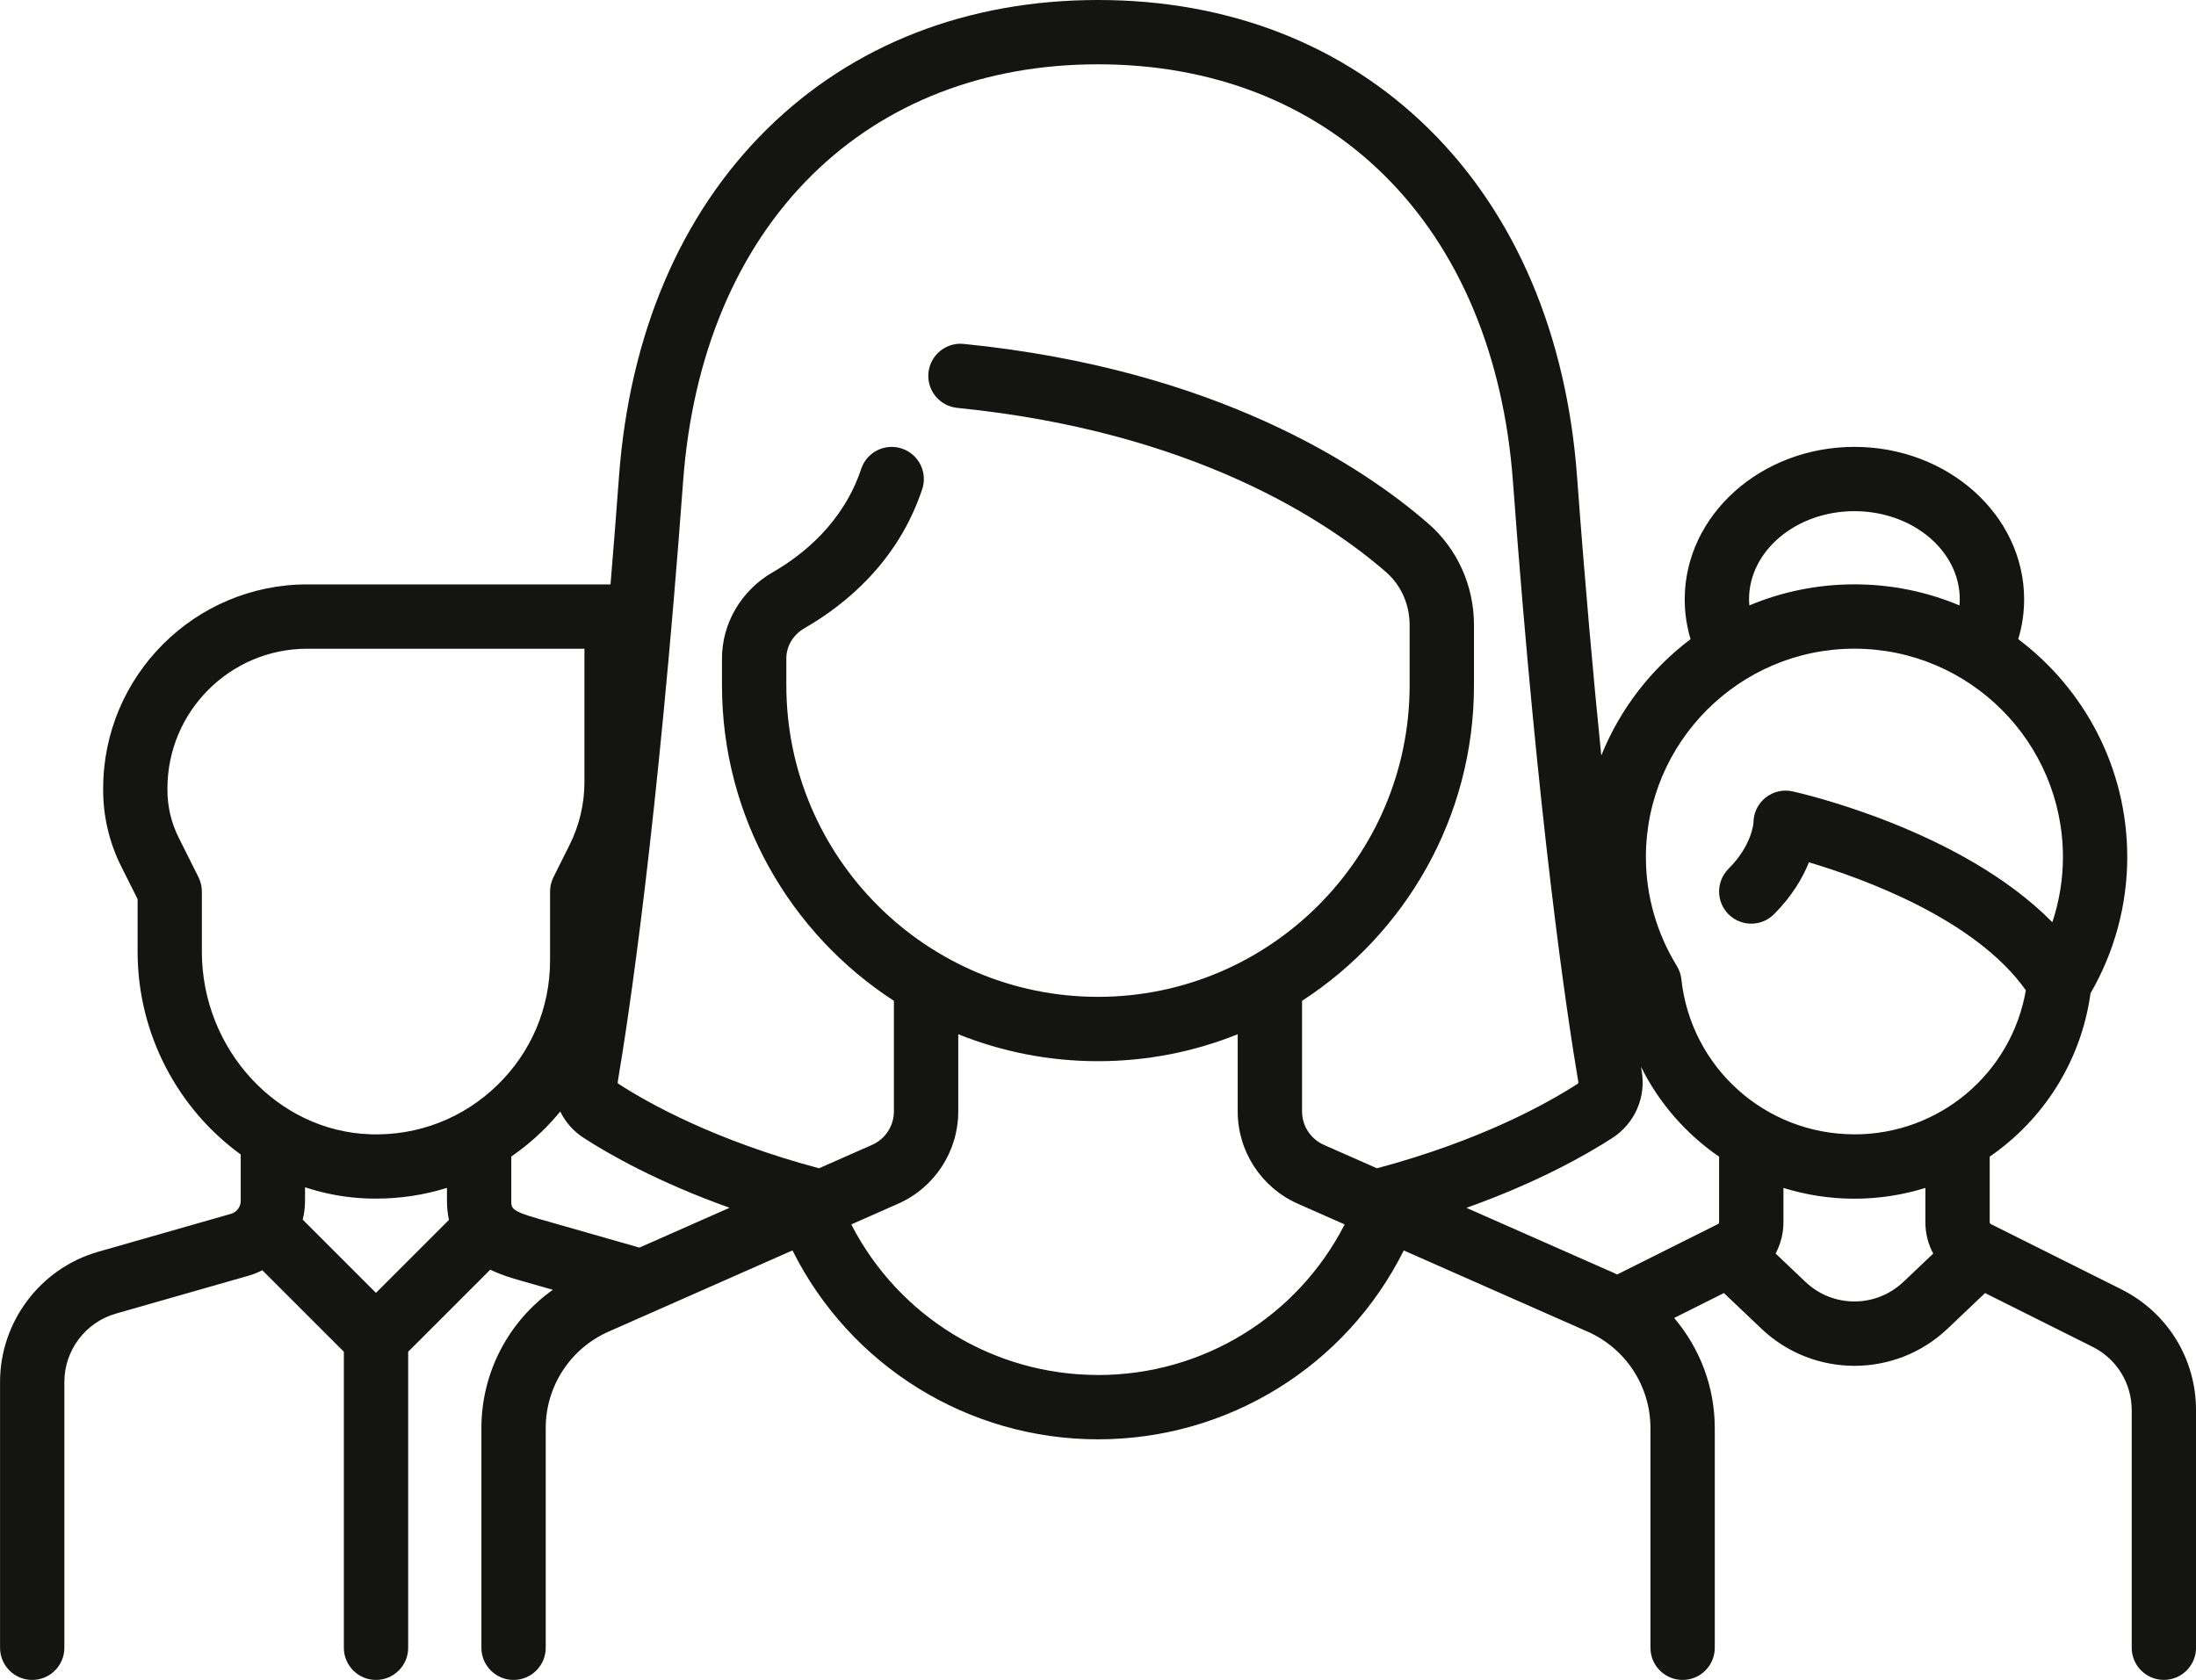
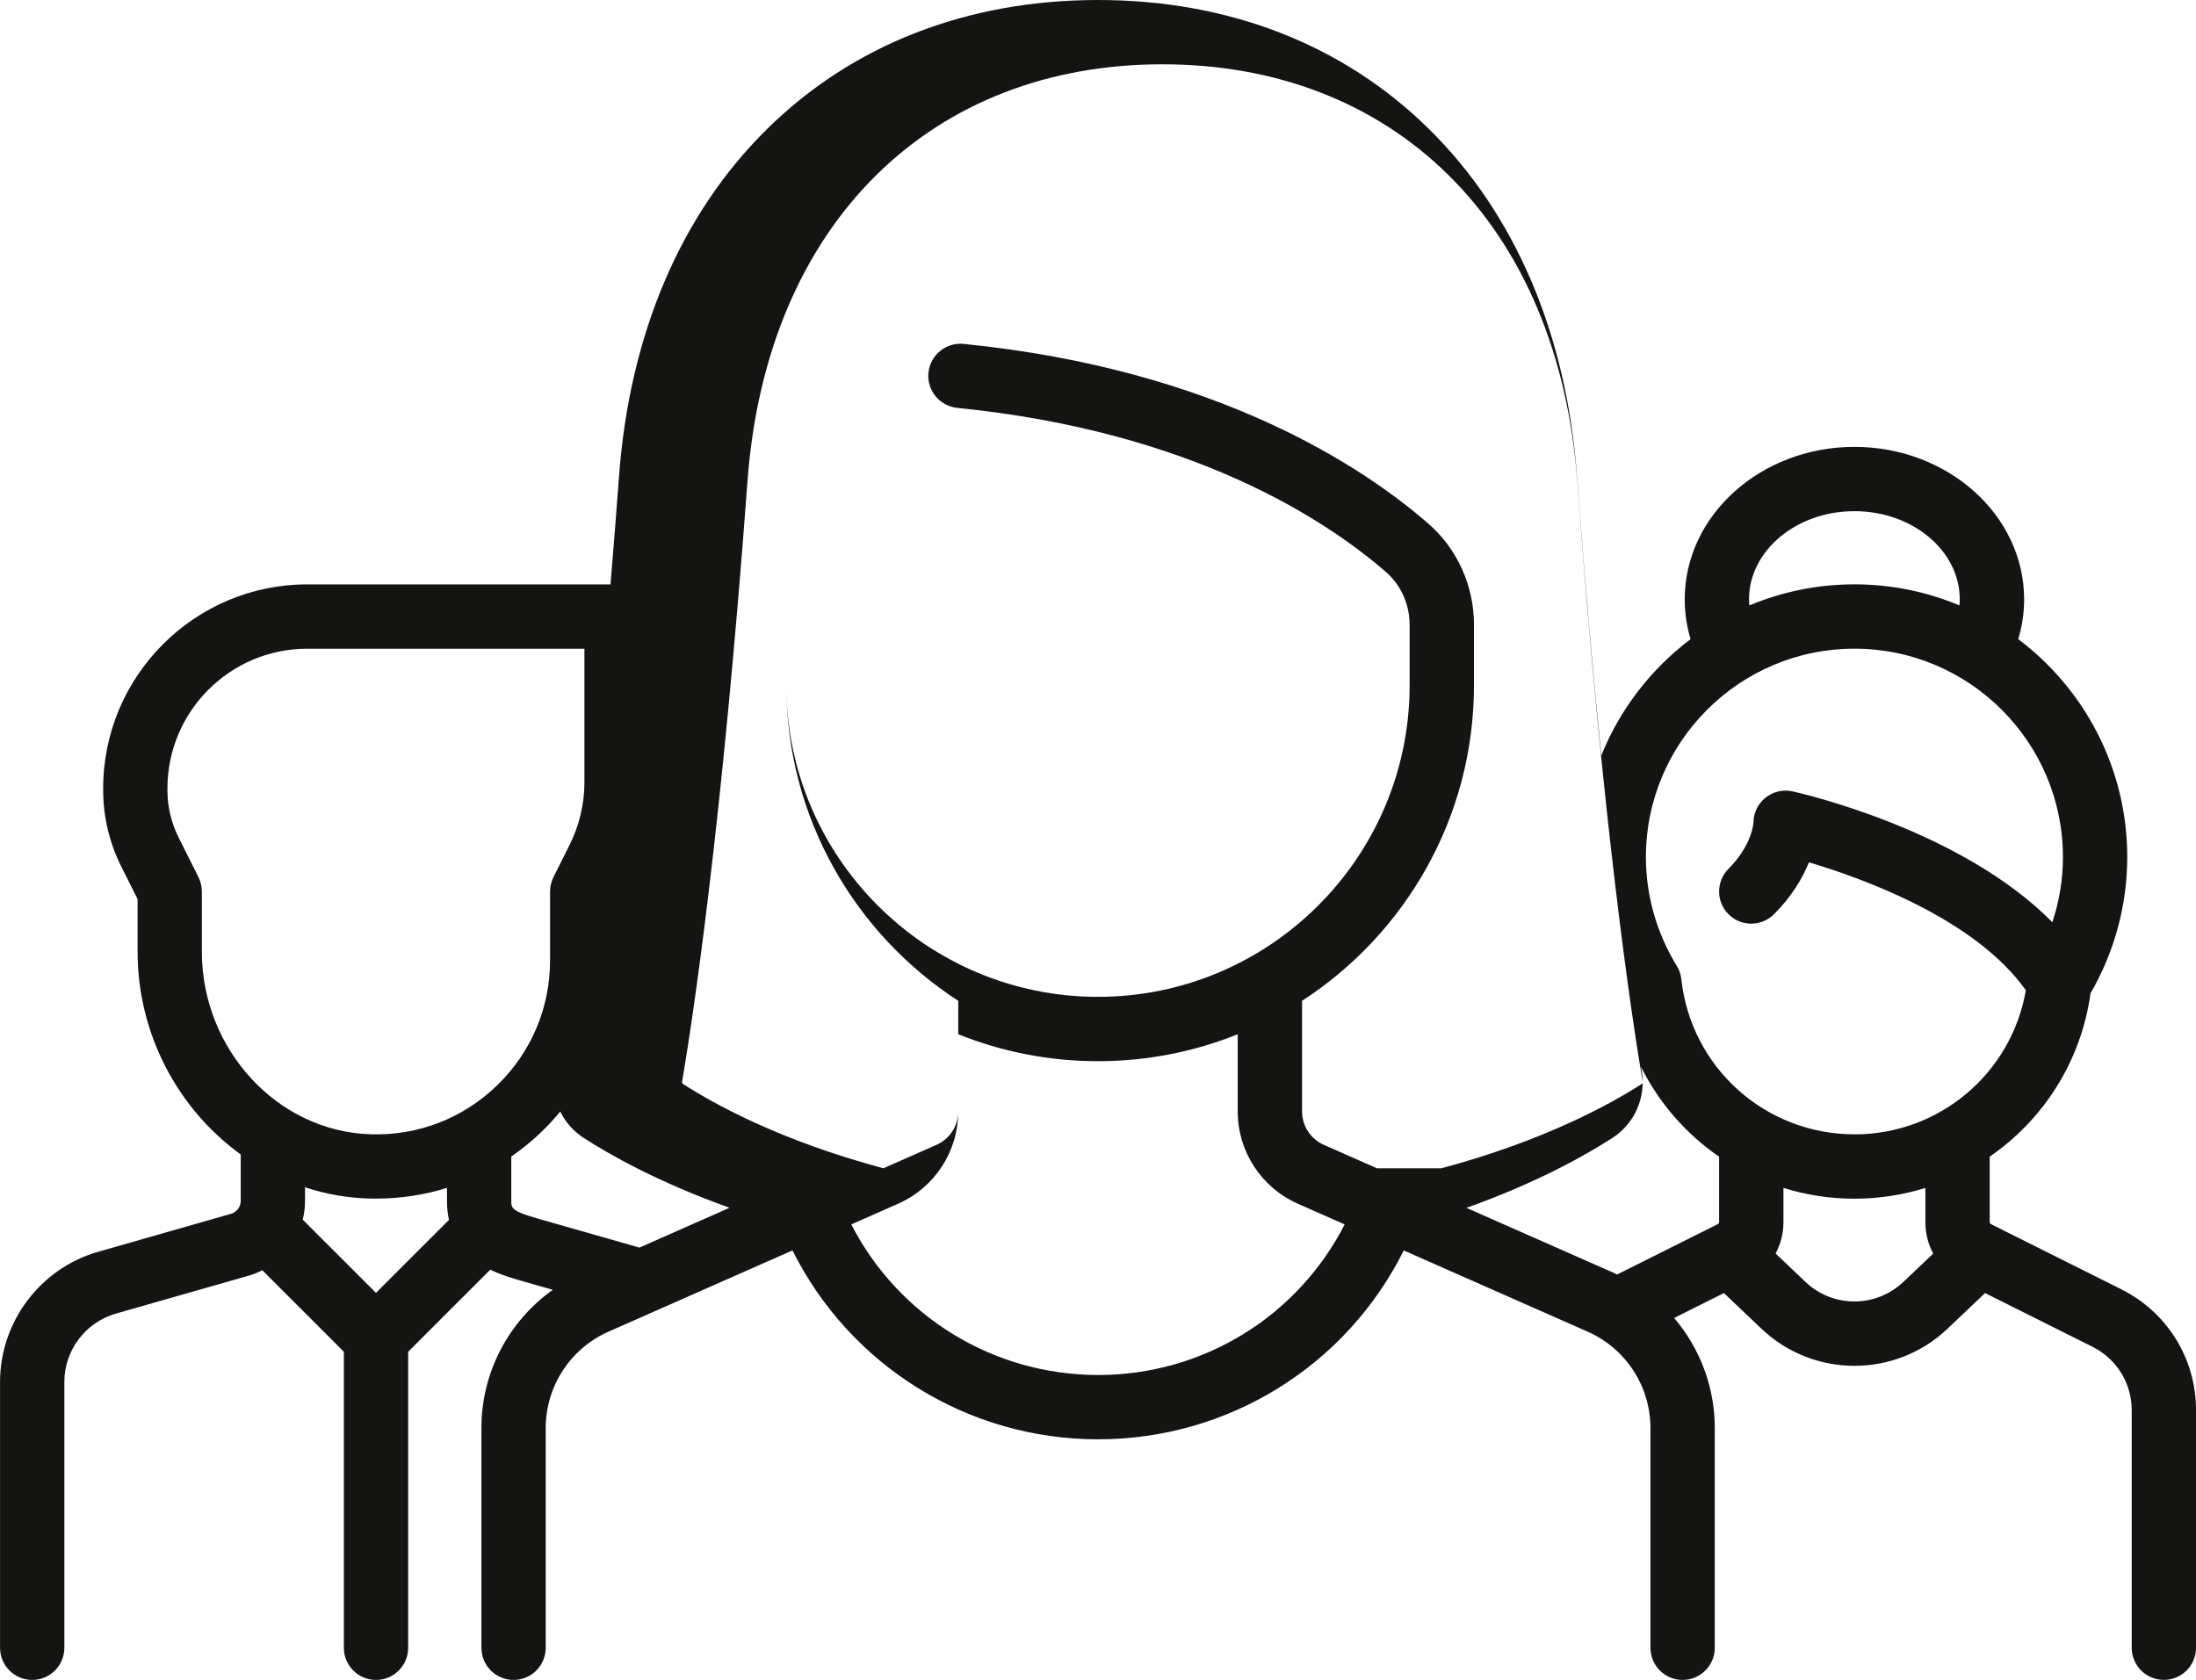
<svg xmlns="http://www.w3.org/2000/svg" id="uuid-6c79de75-bde9-4b7e-adfe-24cb8eba7449" data-name="uuid-f6f8adec-5175-453f-976f-20c50000e2cc" viewBox="0 0 484.87 371">
  <defs>
    <style>
      .uuid-02406673-397c-4468-9255-fee1152155c3 {
        fill: #141412;
      }
    </style>
  </defs>
-   <path class="uuid-02406673-397c-4468-9255-fee1152155c3" d="M468.35,284.72l-28.76-14.38c-.17-.08-.27-.25-.27-.44v-14.46c11.81-8.13,20.17-20.98,22.26-36.07,5.31-9.18,8.11-19.54,8.11-30.08,0-19.66-9.46-37.14-24.07-48.14.86-2.85,1.3-5.79,1.3-8.79,0-18.57-16.81-33.67-37.47-33.67s-37.47,15.11-37.47,33.67c0,3,.44,5.95,1.29,8.8-8.71,6.56-15.58,15.43-19.71,25.69-1.76-17.3-3.59-37.75-5.35-61.58-2.32-31.44-13.63-57.98-32.69-76.77C296.59,9.85,271.32,0,242.44,0s-54.16,9.85-73.08,28.5c-19.07,18.79-30.37,45.33-32.69,76.77-.62,8.35-1.24,16.26-1.87,23.79h-66.96c-24.85,0-45.06,20.21-45.06,45.06v.42c0,5.79,1.37,11.58,3.96,16.76l3.64,7.27v11.6c0,18.38,9.06,34.87,22.77,44.79v10.26c0,1.32-.88,2.49-2.15,2.85l-29.32,8.38c-12.76,3.64-21.67,15.46-21.67,28.73v58.73c0,3.92,3.18,7.1,7.1,7.1s7.1-3.18,7.1-7.1v-58.73c0-6.96,4.67-13.16,11.37-15.07l29.32-8.38c1.06-.3,2.06-.71,3.02-1.2l18,18v65.38c0,3.92,3.18,7.1,7.1,7.1s7.1-3.18,7.1-7.1v-65.38l18.13-18.13c2.42,1.19,4.84,1.88,6.61,2.39l7.2,2.06c-9.76,6.94-15.77,18.25-15.77,30.52v48.54c0,3.92,3.18,7.1,7.1,7.1s7.1-3.18,7.1-7.1v-48.54c0-9.21,5.44-17.56,13.87-21.28l40.61-17.94c12.73,25.48,38.73,41.72,67.48,41.72s54.77-16.2,67.49-41.71l40.6,17.93c8.42,3.72,13.87,12.07,13.87,21.28v48.54c0,3.92,3.18,7.1,7.1,7.1s7.1-3.18,7.1-7.1v-48.54c0-9.09-3.3-17.64-8.97-24.3l10.99-5.5,8.25,7.84c5.77,5.49,13.17,8.23,20.58,8.23s14.81-2.74,20.58-8.23l8.25-7.84,23.72,11.86c5.34,2.67,8.66,8.04,8.66,14.02v52.45c0,3.92,3.18,7.1,7.1,7.1s7.1-3.18,7.1-7.1v-52.45c0-11.39-6.33-21.63-16.52-26.72ZM409.45,112.89c12.83,0,23.26,8.73,23.26,19.47,0,.45-.04.9-.07,1.34-7.14-2.99-14.98-4.65-23.19-4.65s-16.05,1.66-23.19,4.65c-.04-.45-.08-.89-.08-1.34,0-10.73,10.44-19.47,23.26-19.47ZM83.02,285.53l-16.18-16.18c.33-1.33.51-2.72.51-4.14v-3c4.47,1.47,9.18,2.34,14.06,2.48.55.02,1.09.02,1.63.02,5.39,0,10.65-.81,15.65-2.37v2.85c0,1.54.16,2.94.44,4.22l-16.11,16.11ZM81.83,250.5c-20.54-.61-37.26-18.71-37.26-40.34v-13.27c0-1.1-.26-2.19-.75-3.18l-4.39-8.77c-1.61-3.21-2.46-6.81-2.46-10.4v-.42c0-17.01,13.84-30.85,30.85-30.85h61.22v29.49c0,4.76-1.13,9.54-3.26,13.8l-3.58,7.17c-.49.99-.75,2.07-.75,3.18v15.18c0,10.49-4.15,20.29-11.67,27.59-7.52,7.3-17.46,11.15-27.96,10.83ZM141.19,275.53l-22.44-6.41c-5.86-1.67-5.86-2.33-5.86-3.91v-9.79c2.39-1.65,4.66-3.5,6.79-5.57,1.43-1.39,2.77-2.85,4.02-4.37,1.14,2.31,2.89,4.34,5.15,5.8,5.69,3.69,16.44,9.81,32.24,15.45l-19.89,8.79ZM242.44,303.66c-23.11,0-44.04-12.92-54.48-33.25l10.34-4.57c8.07-3.56,13.28-11.56,13.28-20.39v-17.04c9.54,3.83,19.96,5.95,30.85,5.95s21.31-2.11,30.85-5.95v17.04c0,8.82,5.21,16.82,13.28,20.39l10.34,4.57c-10.43,20.36-31.28,33.26-54.47,33.26ZM304.02,258.01l-11.71-5.17c-2.93-1.29-4.82-4.19-4.82-7.39v-24.42c22.82-14.81,37.96-40.52,37.96-69.69v-13.32c0-8.66-3.68-16.82-10.1-22.4-14.27-12.41-46.57-34.07-102.58-39.67-3.89-.39-7.38,2.46-7.77,6.36-.39,3.9,2.46,7.38,6.36,7.77,52.09,5.21,81.67,24.95,94.67,36.26,3.31,2.88,5.21,7.14,5.21,11.68v13.32c0,37.94-30.87,68.81-68.81,68.81s-68.81-30.87-68.81-68.81v-5.94c0-2.73,1.51-5.23,4.05-6.69,8.88-5.11,20.59-14.58,25.95-30.67,1.24-3.72-.77-7.74-4.49-8.98-3.72-1.24-7.74.77-8.98,4.49-3.95,11.85-12.82,18.97-19.57,22.85-6.89,3.97-11.17,11.25-11.17,19v5.94c0,29.18,15.13,54.88,37.96,69.69v24.42c0,3.2-1.89,6.1-4.82,7.39l-11.71,5.17c-22.88-6.12-37.53-14.28-44.28-18.65-.13-.09-.21-.19-.17-.41,2.48-14.64,8.84-56.89,14.44-132.64,2.06-27.95,11.92-51.36,28.5-67.7,16.21-15.97,38.03-24.41,63.11-24.41s46.9,8.44,63.11,24.41c16.58,16.34,26.43,39.75,28.5,67.7,5.59,75.75,11.96,118,14.44,132.64.04.23-.04.32-.17.41-6.76,4.37-21.41,12.53-44.28,18.65ZM379.57,269.9c0,.19-.1.35-.27.44l-22.25,11.13c-.26-.12-.52-.26-.79-.38l-32.47-14.34c15.79-5.64,26.53-11.76,32.24-15.45,4.9-3.17,7.43-8.94,6.46-14.71-.05-.32-.11-.66-.17-1,3.99,8.03,9.97,14.85,17.25,19.86v14.46ZM420.24,283.11c-6.05,5.75-15.54,5.75-21.59,0l-6.6-6.27c1.11-2.09,1.73-4.45,1.73-6.93v-7.56c4.96,1.54,10.22,2.38,15.67,2.38s10.71-.84,15.67-2.38v7.56c0,2.48.61,4.85,1.73,6.94l-6.6,6.27ZM409.45,250.51c-19.67,0-36.09-14.73-38.21-34.25-.11-1.05-.46-2.05-1.01-2.95-4.46-7.27-6.82-15.57-6.82-24.01,0-25.38,20.65-46.04,46.04-46.04s46.04,20.65,46.04,46.04c0,4.89-.8,9.74-2.34,14.37-20.17-20.49-55.65-28.52-57.36-28.9-2.1-.46-4.3.05-5.98,1.4-1.68,1.35-2.65,3.38-2.65,5.54,0,.05-.32,4.97-5.51,10.16-2.77,2.77-2.77,7.27,0,10.04,2.77,2.77,7.27,2.77,10.04,0,3.99-3.99,6.34-8.05,7.72-11.47,11.95,3.55,36.76,12.52,47.89,28.26-3.16,18.3-19.02,31.82-37.85,31.82Z" />
+   <path class="uuid-02406673-397c-4468-9255-fee1152155c3" d="M468.35,284.72l-28.76-14.38c-.17-.08-.27-.25-.27-.44v-14.46c11.81-8.13,20.17-20.98,22.26-36.07,5.31-9.18,8.11-19.54,8.11-30.08,0-19.66-9.46-37.14-24.07-48.14.86-2.85,1.3-5.79,1.3-8.79,0-18.57-16.81-33.67-37.47-33.67s-37.47,15.11-37.47,33.67c0,3,.44,5.95,1.29,8.8-8.71,6.56-15.58,15.43-19.71,25.69-1.76-17.3-3.59-37.75-5.35-61.58-2.32-31.44-13.63-57.98-32.69-76.77C296.59,9.85,271.32,0,242.44,0s-54.16,9.85-73.08,28.5c-19.07,18.79-30.37,45.33-32.69,76.77-.62,8.35-1.24,16.26-1.87,23.79h-66.96c-24.85,0-45.06,20.21-45.06,45.06v.42c0,5.79,1.37,11.58,3.96,16.76l3.64,7.27v11.6c0,18.38,9.06,34.87,22.77,44.79v10.26c0,1.32-.88,2.49-2.15,2.85l-29.32,8.38c-12.76,3.64-21.67,15.46-21.67,28.73v58.73c0,3.92,3.18,7.1,7.1,7.1s7.1-3.18,7.1-7.1v-58.73c0-6.96,4.67-13.16,11.37-15.07l29.32-8.38c1.06-.3,2.06-.71,3.02-1.2l18,18v65.38c0,3.92,3.18,7.1,7.1,7.1s7.1-3.18,7.1-7.1v-65.38l18.13-18.13c2.42,1.19,4.84,1.88,6.61,2.39l7.2,2.06c-9.76,6.94-15.77,18.25-15.77,30.52v48.54c0,3.92,3.18,7.1,7.1,7.1s7.1-3.18,7.1-7.1v-48.54c0-9.21,5.44-17.56,13.87-21.28l40.61-17.94c12.73,25.48,38.73,41.72,67.48,41.72s54.77-16.2,67.49-41.71l40.6,17.93c8.42,3.72,13.87,12.07,13.87,21.28v48.54c0,3.92,3.18,7.1,7.1,7.1s7.1-3.18,7.1-7.1v-48.54c0-9.09-3.3-17.64-8.97-24.3l10.99-5.5,8.25,7.84c5.77,5.49,13.17,8.23,20.58,8.23s14.81-2.74,20.58-8.23l8.25-7.84,23.72,11.86c5.34,2.67,8.66,8.04,8.66,14.02v52.45c0,3.92,3.18,7.1,7.1,7.1s7.1-3.18,7.1-7.1v-52.45c0-11.39-6.33-21.63-16.52-26.72ZM409.45,112.89c12.83,0,23.26,8.73,23.26,19.47,0,.45-.04.9-.07,1.34-7.14-2.99-14.98-4.65-23.19-4.65s-16.05,1.66-23.19,4.65c-.04-.45-.08-.89-.08-1.34,0-10.73,10.44-19.47,23.26-19.47ZM83.02,285.53l-16.18-16.18c.33-1.33.51-2.72.51-4.14v-3c4.47,1.47,9.18,2.34,14.06,2.48.55.02,1.09.02,1.63.02,5.39,0,10.65-.81,15.65-2.37v2.85c0,1.54.16,2.94.44,4.22l-16.11,16.11ZM81.83,250.5c-20.54-.61-37.26-18.71-37.26-40.34v-13.27c0-1.1-.26-2.19-.75-3.18l-4.39-8.77c-1.61-3.21-2.46-6.81-2.46-10.4v-.42c0-17.01,13.84-30.85,30.85-30.85h61.22v29.49c0,4.76-1.13,9.54-3.26,13.8l-3.58,7.17c-.49.99-.75,2.07-.75,3.18v15.18c0,10.49-4.15,20.29-11.67,27.59-7.52,7.3-17.46,11.15-27.96,10.83ZM141.19,275.53l-22.44-6.41c-5.86-1.67-5.86-2.33-5.86-3.91v-9.79c2.39-1.65,4.66-3.5,6.79-5.57,1.43-1.39,2.77-2.85,4.02-4.37,1.14,2.31,2.89,4.34,5.15,5.8,5.69,3.69,16.44,9.81,32.24,15.45l-19.89,8.79ZM242.44,303.66c-23.11,0-44.04-12.92-54.48-33.25l10.34-4.57c8.07-3.56,13.28-11.56,13.28-20.39v-17.04c9.54,3.83,19.96,5.95,30.85,5.95s21.31-2.11,30.85-5.95v17.04c0,8.82,5.21,16.82,13.28,20.39l10.34,4.57c-10.43,20.36-31.28,33.26-54.47,33.26ZM304.02,258.01l-11.71-5.17c-2.93-1.29-4.82-4.19-4.82-7.39v-24.42c22.82-14.81,37.96-40.52,37.96-69.69v-13.32c0-8.66-3.68-16.82-10.1-22.4-14.27-12.41-46.57-34.07-102.58-39.67-3.89-.39-7.38,2.46-7.77,6.36-.39,3.9,2.46,7.38,6.36,7.77,52.09,5.21,81.67,24.95,94.67,36.26,3.31,2.88,5.21,7.14,5.21,11.68v13.32c0,37.94-30.87,68.81-68.81,68.81s-68.81-30.87-68.81-68.81v-5.94v5.94c0,29.18,15.13,54.88,37.96,69.69v24.42c0,3.2-1.89,6.1-4.82,7.39l-11.71,5.17c-22.88-6.12-37.53-14.28-44.28-18.65-.13-.09-.21-.19-.17-.41,2.48-14.64,8.84-56.89,14.44-132.64,2.06-27.95,11.92-51.36,28.5-67.7,16.21-15.97,38.03-24.41,63.11-24.41s46.9,8.44,63.11,24.41c16.58,16.34,26.43,39.75,28.5,67.7,5.59,75.75,11.96,118,14.44,132.64.04.23-.04.32-.17.41-6.76,4.37-21.41,12.53-44.28,18.65ZM379.57,269.9c0,.19-.1.35-.27.44l-22.25,11.13c-.26-.12-.52-.26-.79-.38l-32.47-14.34c15.79-5.64,26.53-11.76,32.24-15.45,4.9-3.17,7.43-8.94,6.46-14.71-.05-.32-.11-.66-.17-1,3.99,8.03,9.97,14.85,17.25,19.86v14.46ZM420.24,283.11c-6.05,5.75-15.54,5.75-21.59,0l-6.6-6.27c1.11-2.09,1.73-4.45,1.73-6.93v-7.56c4.96,1.54,10.22,2.38,15.67,2.38s10.71-.84,15.67-2.38v7.56c0,2.48.61,4.85,1.73,6.94l-6.6,6.27ZM409.45,250.51c-19.67,0-36.09-14.73-38.21-34.25-.11-1.05-.46-2.05-1.01-2.95-4.46-7.27-6.82-15.57-6.82-24.01,0-25.38,20.65-46.04,46.04-46.04s46.04,20.65,46.04,46.04c0,4.89-.8,9.74-2.34,14.37-20.17-20.49-55.65-28.52-57.36-28.9-2.1-.46-4.3.05-5.98,1.4-1.68,1.35-2.65,3.38-2.65,5.54,0,.05-.32,4.97-5.51,10.16-2.77,2.77-2.77,7.27,0,10.04,2.77,2.77,7.27,2.77,10.04,0,3.99-3.99,6.34-8.05,7.72-11.47,11.95,3.55,36.76,12.52,47.89,28.26-3.16,18.3-19.02,31.82-37.85,31.82Z" />
</svg>